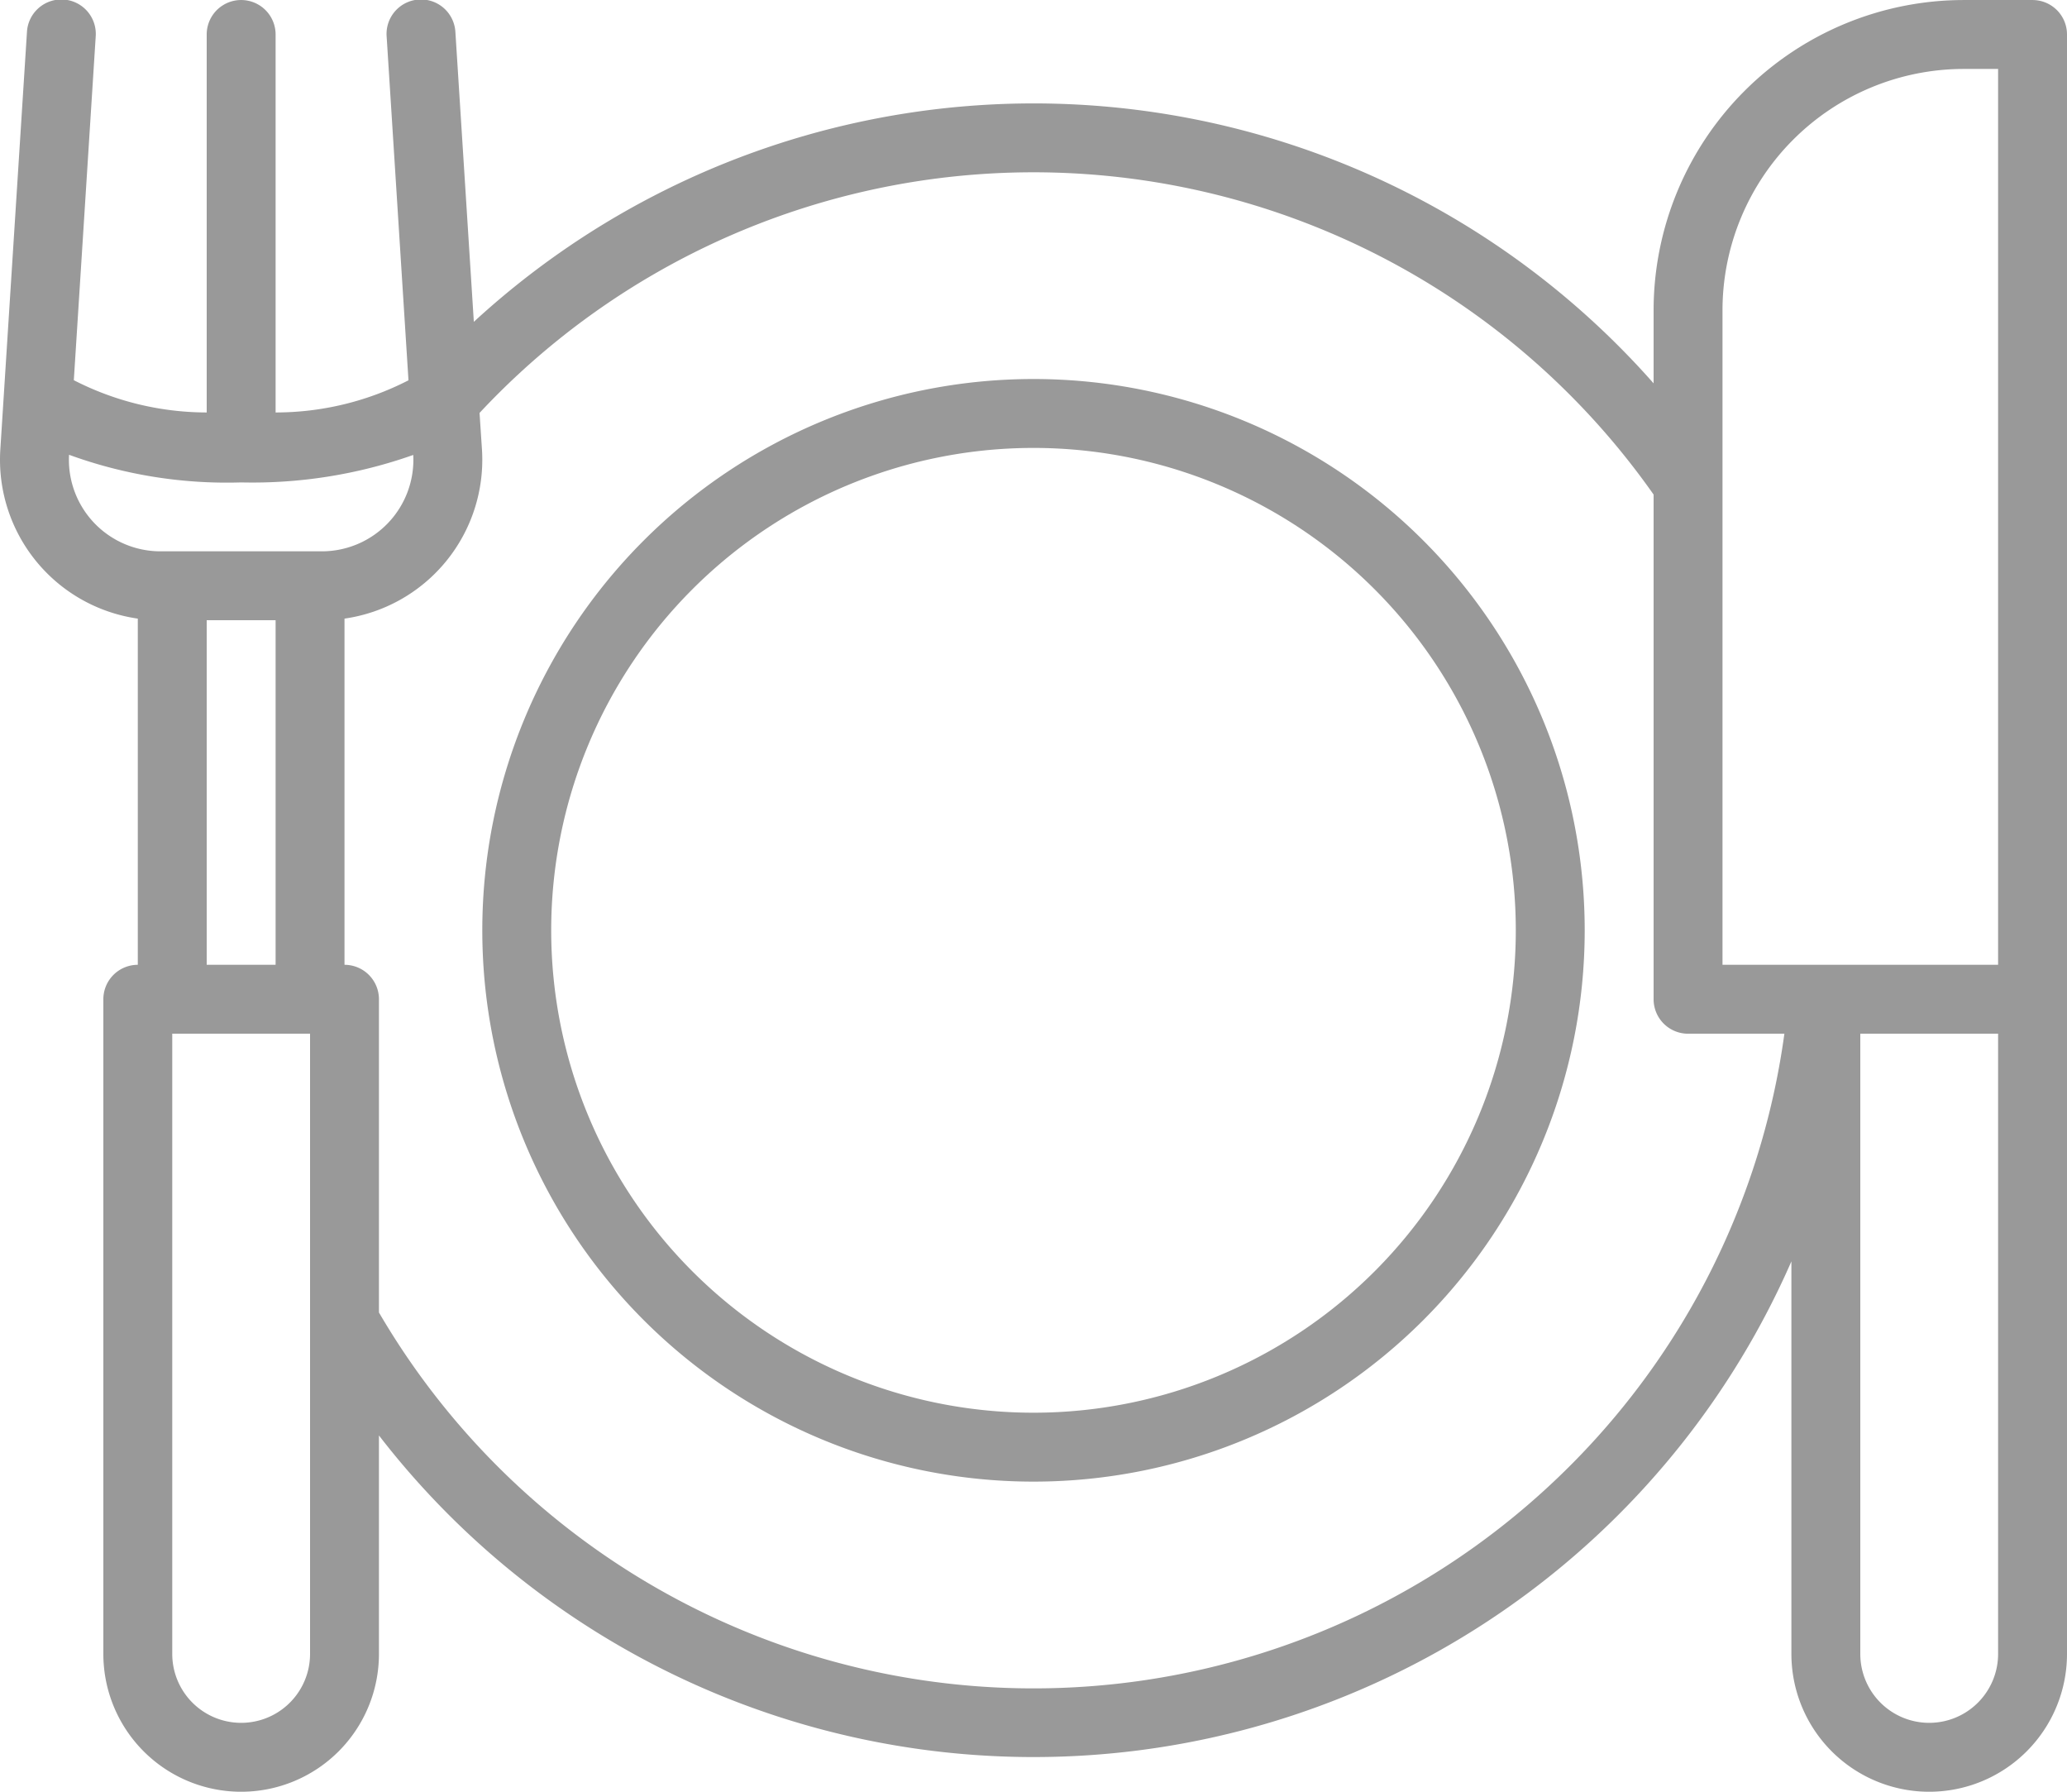
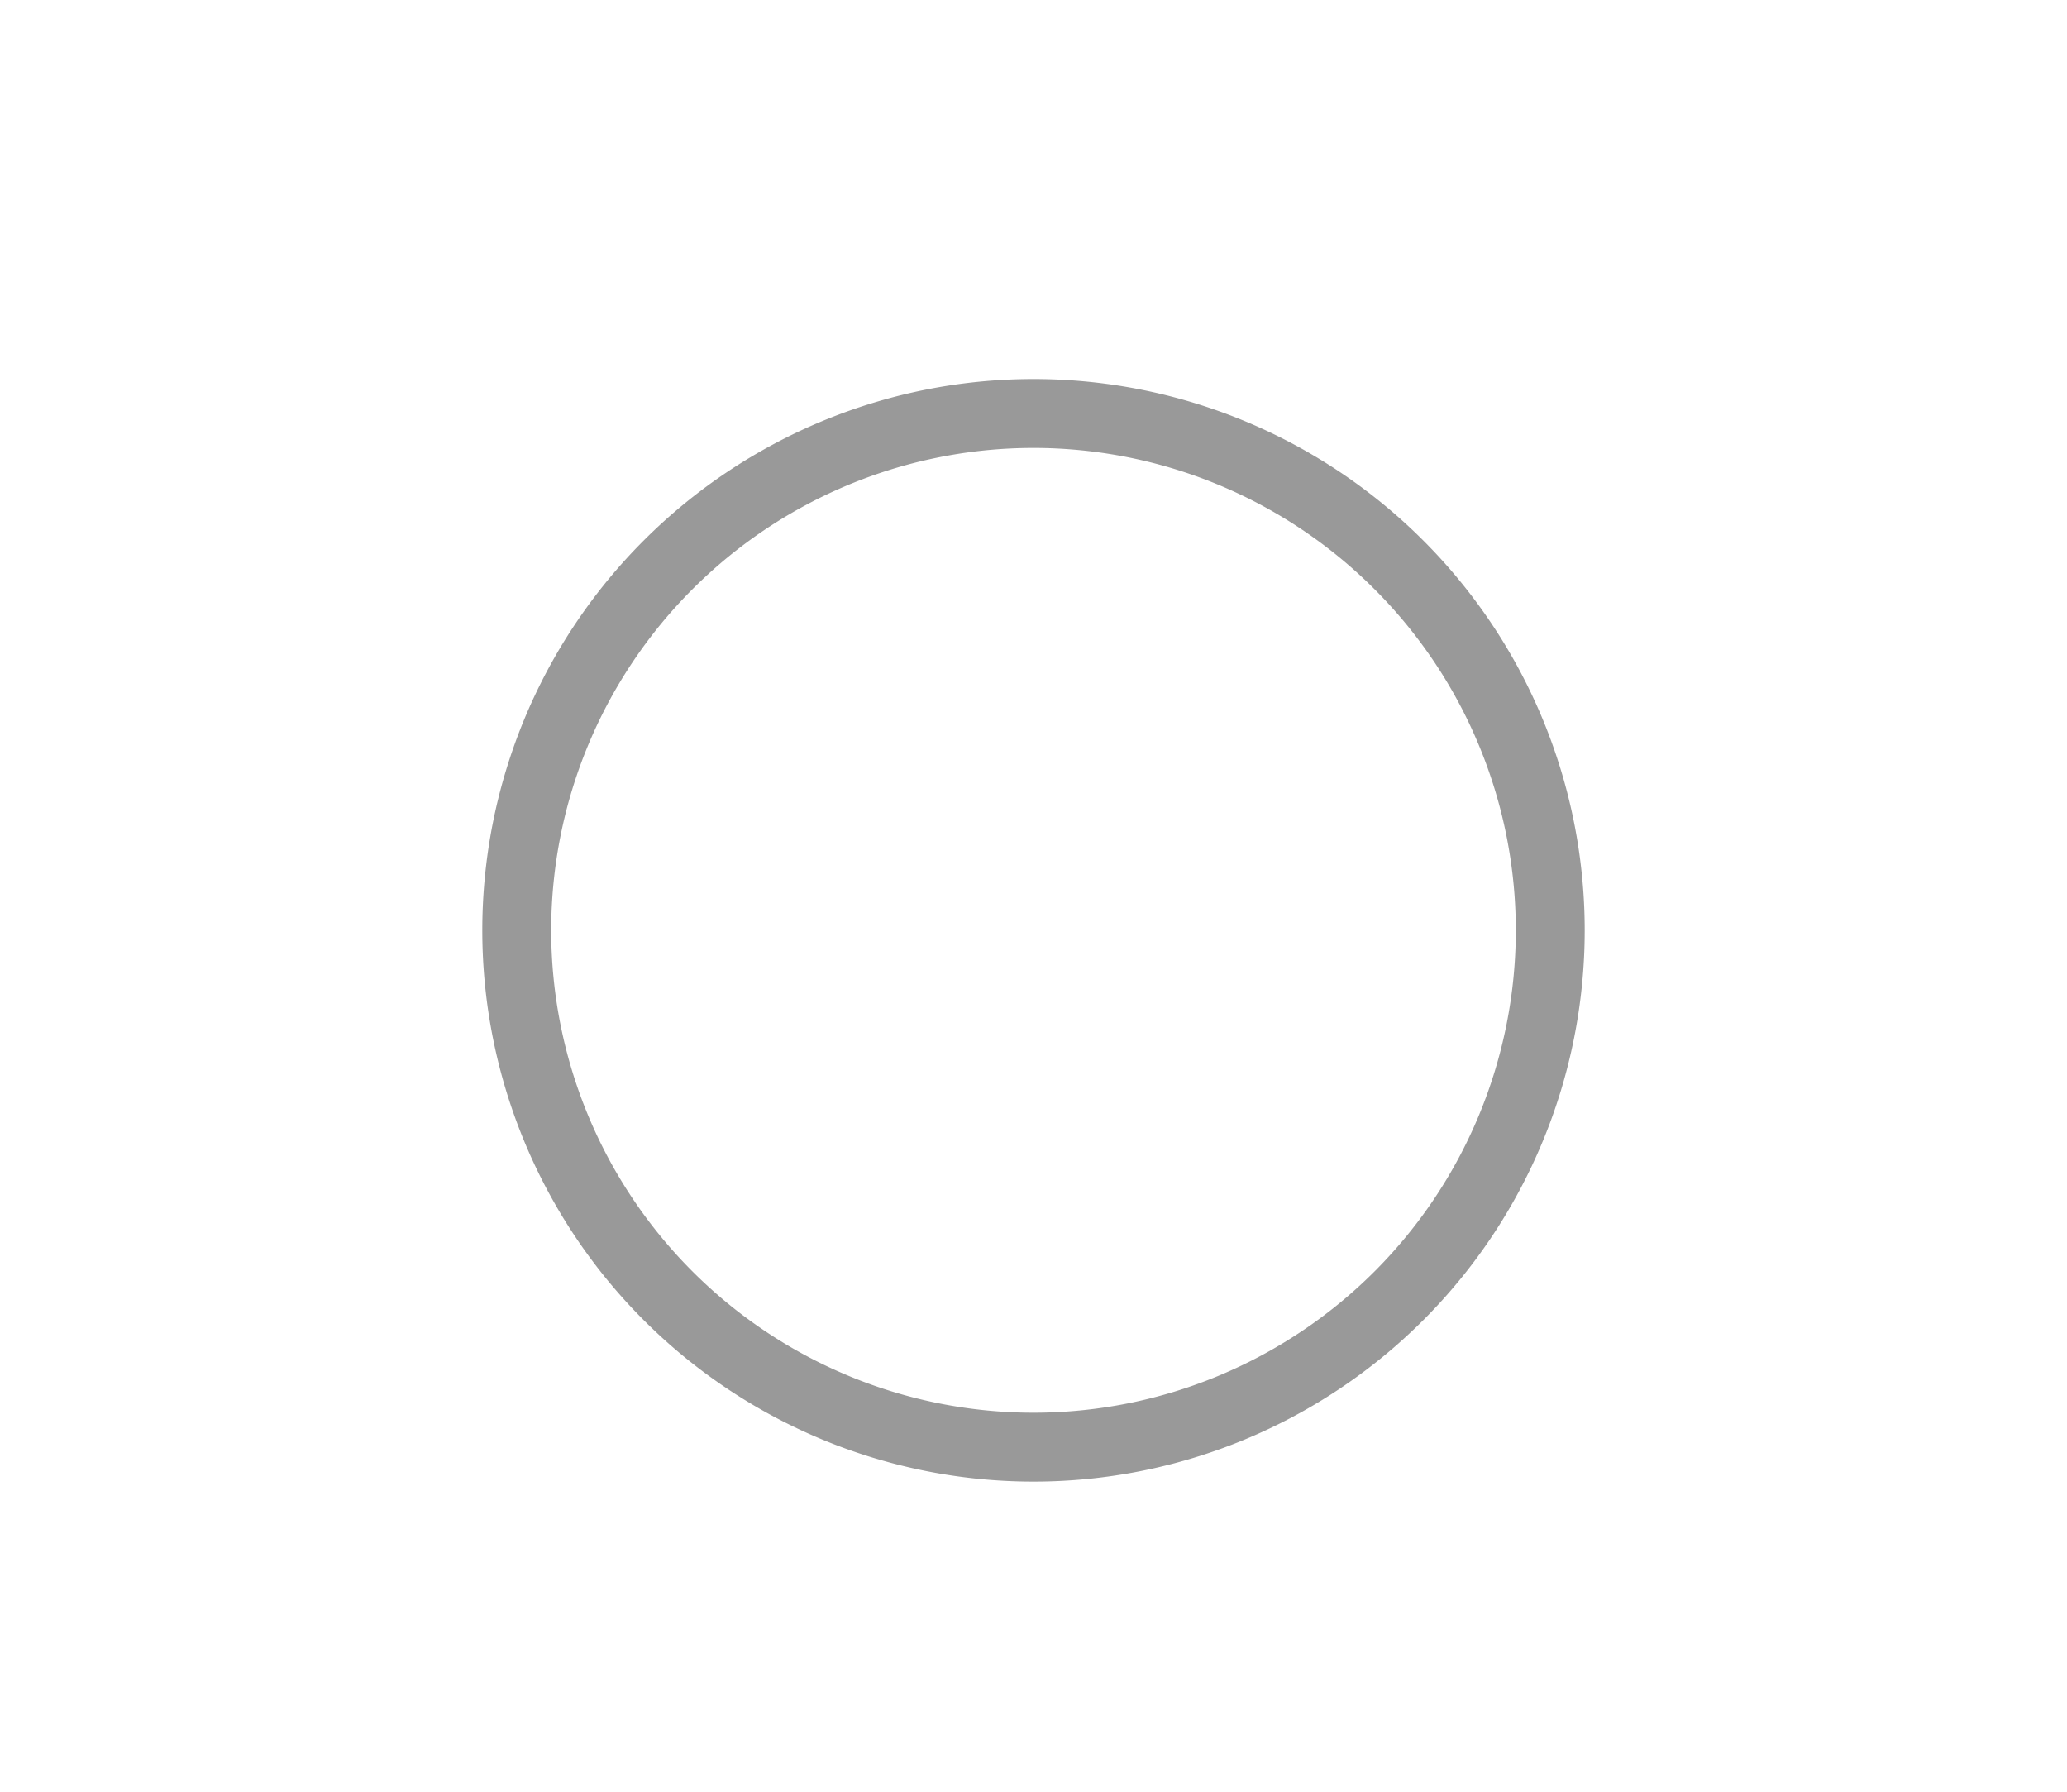
<svg xmlns="http://www.w3.org/2000/svg" id="dinner_1_" data-name="dinner(1)" width="84" height="72.8" viewBox="0 0 84 72.8">
  <path id="Path_32" data-name="Path 32" d="M150.4,128a22.4,22.4,0,1,0,22.4,22.4A22.4,22.4,0,0,0,150.4,128Zm0,42A19.6,19.6,0,1,1,170,150.4,19.6,19.6,0,0,1,150.4,170Z" transform="translate(-108.4 -112.6)" fill="#999" />
-   <path id="Path_33" data-name="Path 33" d="M98.6,40H95.8A12.614,12.614,0,0,0,83.2,52.6v2.975a33.594,33.594,0,0,0-47.944-2.5L34.507,41.31a1.4,1.4,0,1,0-2.794.178L32.6,55.451a11.819,11.819,0,0,1-5.4,1.307V41.4a1.4,1.4,0,0,0-2.8,0V56.758A11.855,11.855,0,0,1,19,55.447l.889-13.959a1.4,1.4,0,1,0-2.794-.178L16.011,58.3A6.521,6.521,0,0,0,21.6,65.134V79.2a1.4,1.4,0,0,0-1.4,1.4v26.6a5.6,5.6,0,0,0,11.2,0V98.323A33.615,33.615,0,0,0,88.8,91.25V107.2a5.6,5.6,0,0,0,11.2,0V41.4A1.4,1.4,0,0,0,98.6,40Zm-70,67.2a2.8,2.8,0,1,1-5.6,0V82h5.6Zm-4.2-28v-14h2.8v14Zm4.679-16.8H22.521a3.72,3.72,0,0,1-3.715-3.923A18.694,18.694,0,0,0,25.8,59.6a19.58,19.58,0,0,0,6.994-1.116A3.719,3.719,0,0,1,29.079,62.4Zm49.795,38.048A30.8,30.8,0,0,1,31.4,93.327V80.6A1.4,1.4,0,0,0,30,79.2V65.134a6.521,6.521,0,0,0,5.588-6.845l-.1-1.512A30.8,30.8,0,0,1,83.2,60.094V80.6A1.4,1.4,0,0,0,84.6,82h3.915a30.7,30.7,0,0,1-9.641,18.448ZM97.2,107.2a2.8,2.8,0,0,1-5.6,0V82h5.6Zm0-28H86V52.6a9.811,9.811,0,0,1,9.8-9.8h1.4Z" transform="translate(-16 -39.999)" fill="#999" />
</svg>